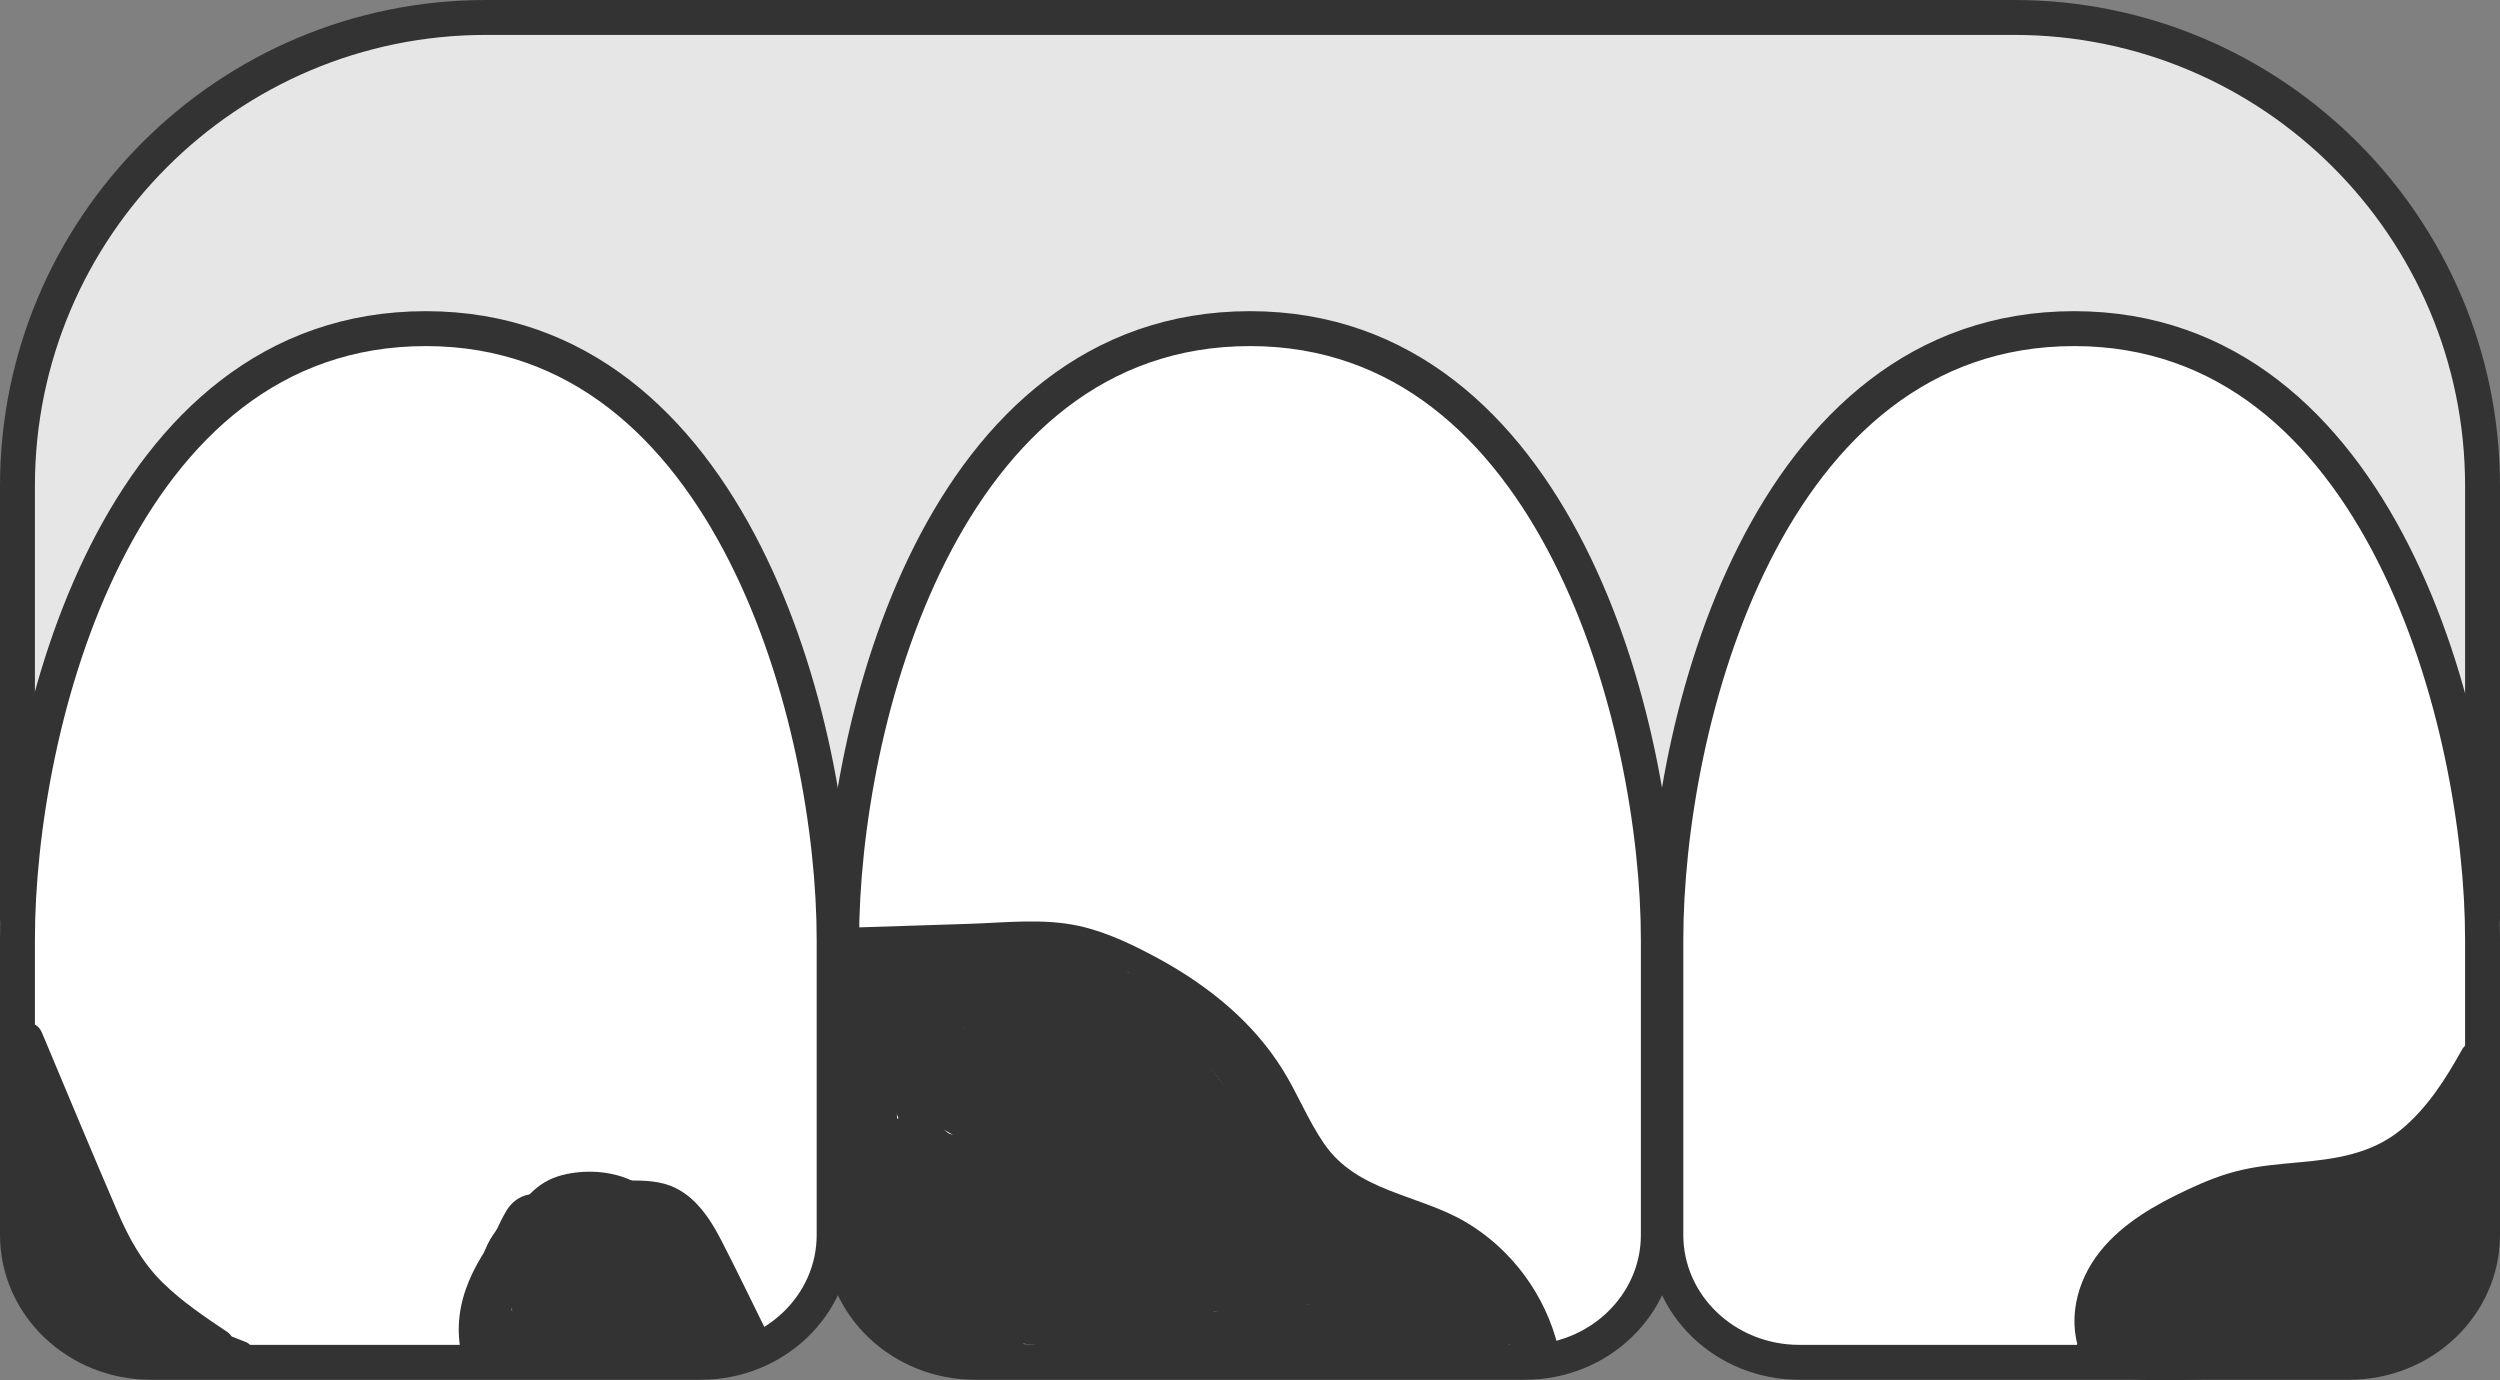
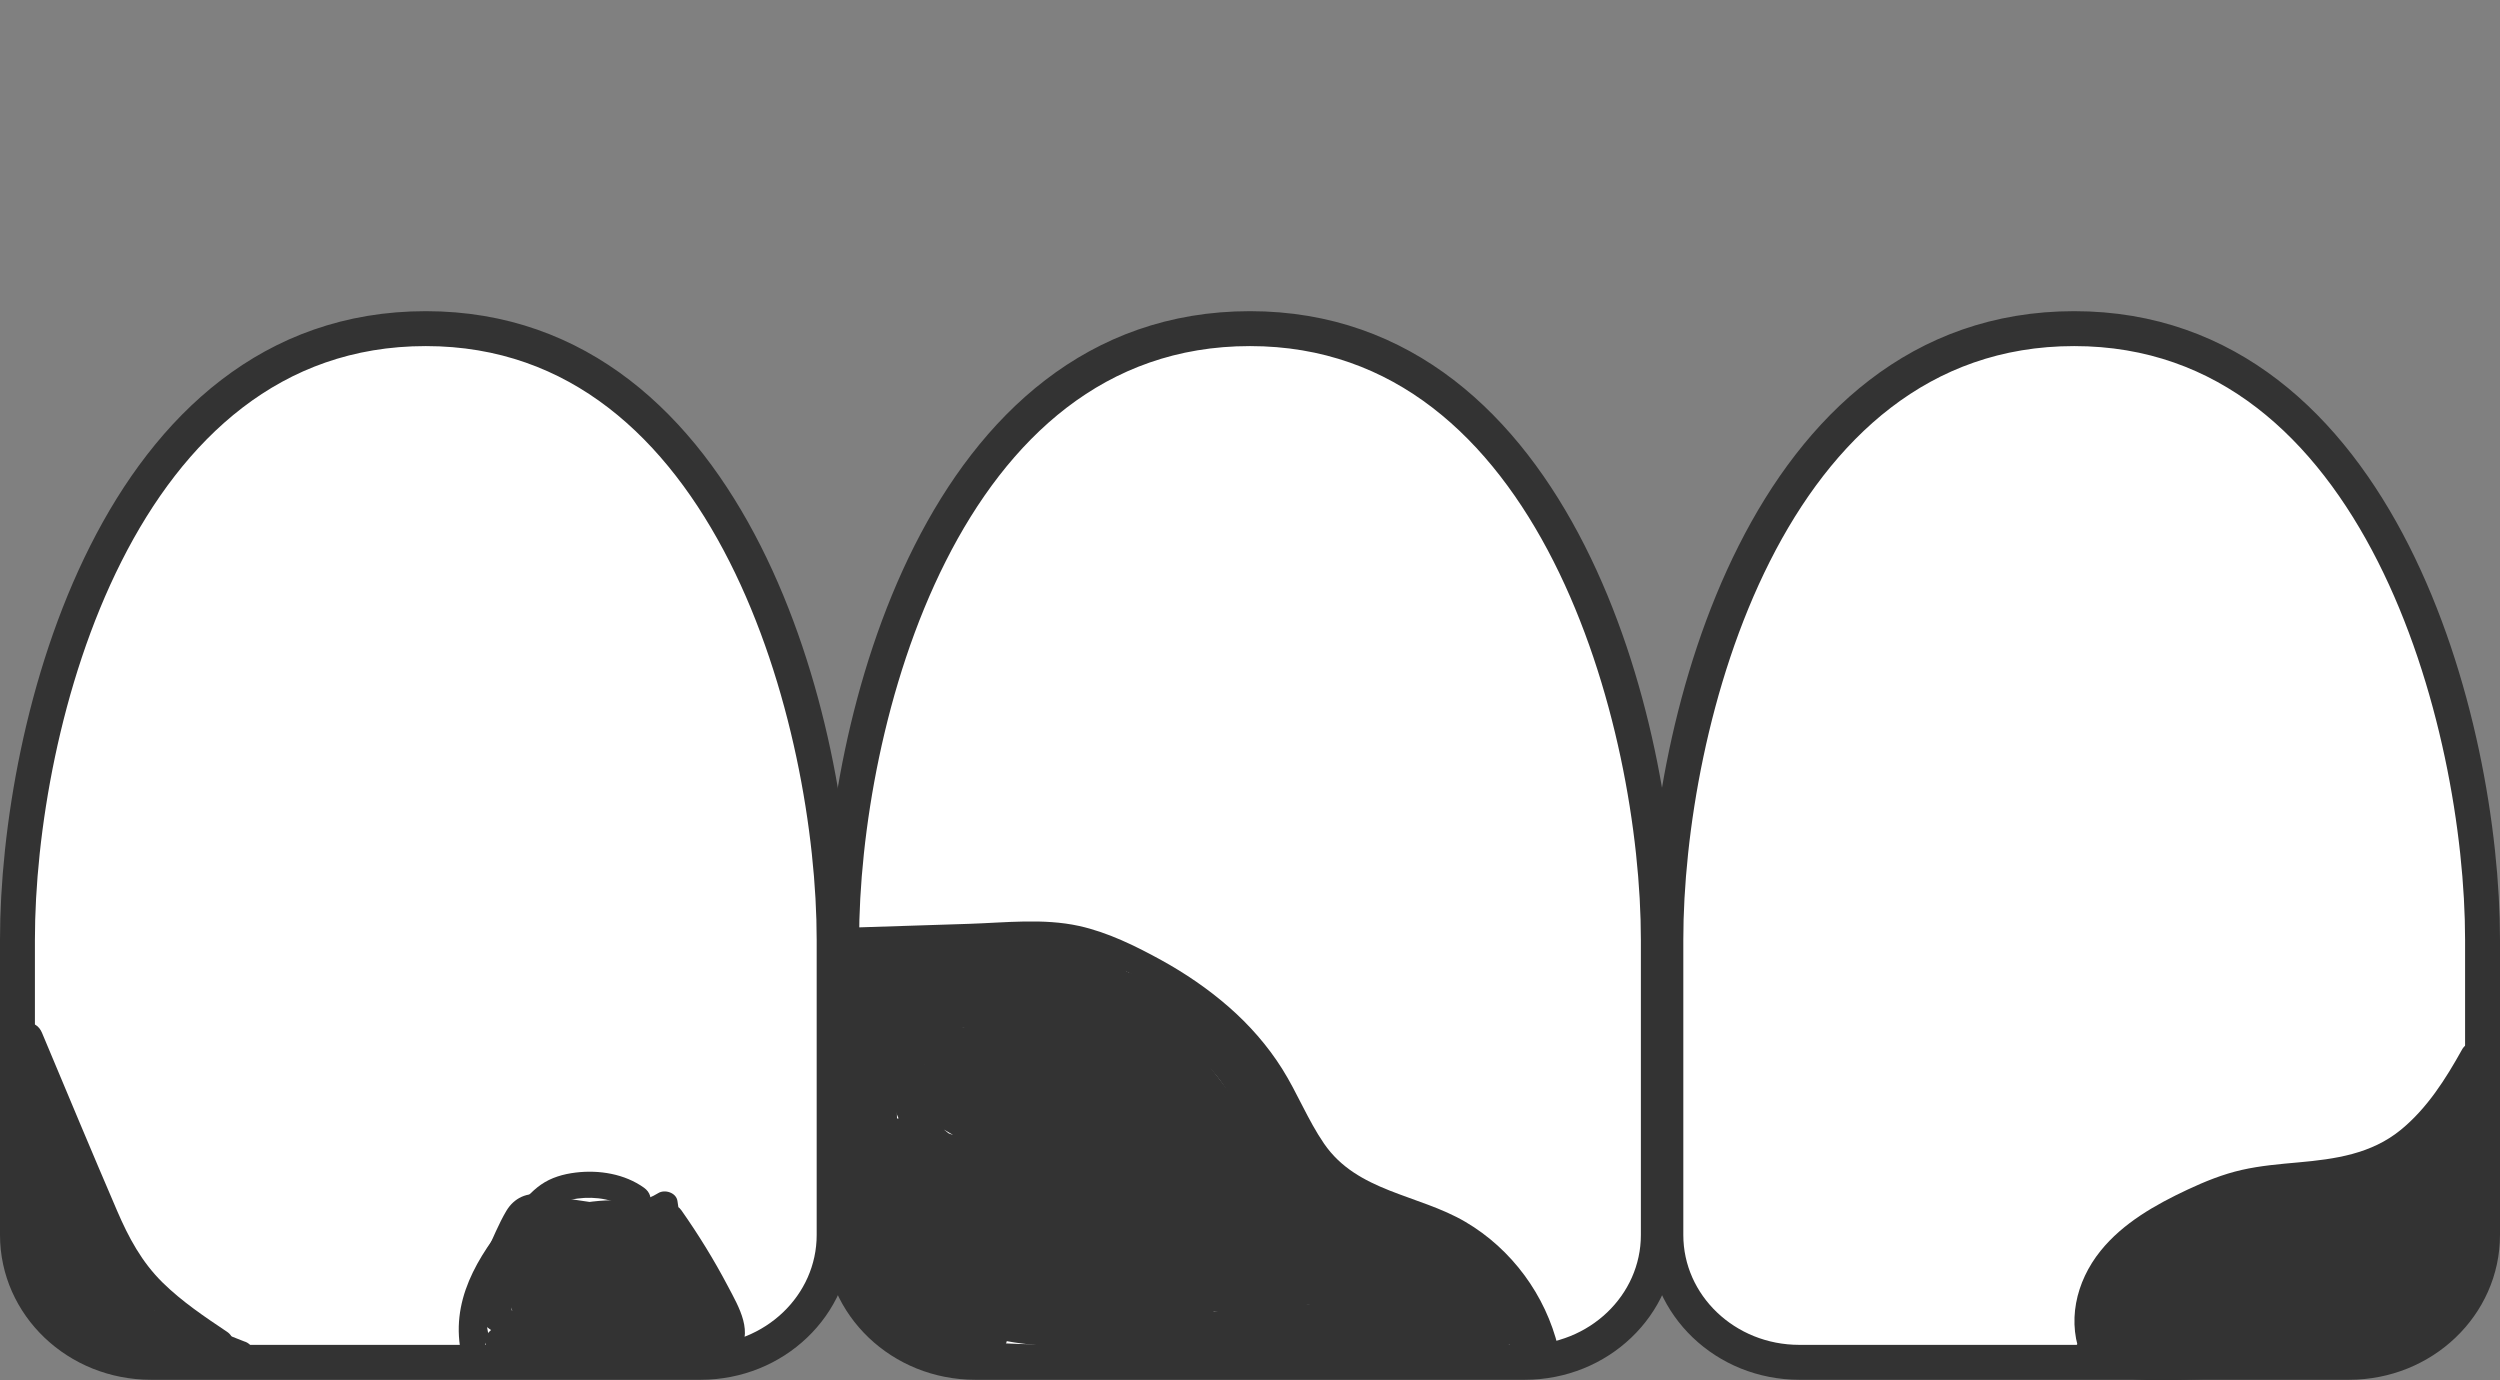
<svg xmlns="http://www.w3.org/2000/svg" id="_レイヤー_1" data-name="レイヤー_1" width="286.439" height="158.146" viewBox="0 0 286.439 158.146">
  <rect x="0" y="0" width="286.439" height="158.146" fill="#808080" stroke="none" />
-   <path d="M55.681,2h175.077c29.628,0,53.681,24.054,53.681,53.681v49.387H2v-49.387C2,26.054,26.054,2,55.681,2Z" style="fill: #e6e6e6; stroke: #333; stroke-linecap: round; stroke-linejoin: round; stroke-width: 4px;" />
  <path d="M80.282,156.088H17.29c-8.445,0-15.29-6.534-15.29-14.594v-33.813c0-24.663,11.426-70.028,46.786-70.028h0c35.131,0,46.786,45.364,46.786,70.028v33.813c0,8.06-6.846,14.594-15.29,14.594Z" style="fill: #fff; stroke: #333; stroke-miterlimit: 10; stroke-width: 4px;" />
  <path d="M174.715,156.088h-62.992c-8.445,0-15.29-6.534-15.29-14.594v-33.813c0-24.663,11.426-70.028,46.786-70.028h0c35.131,0,46.786,45.364,46.786,70.028v33.813c0,8.06-6.846,14.594-15.29,14.594Z" style="fill: #fff; stroke: #333; stroke-miterlimit: 10; stroke-width: 4px;" />
  <path d="M269.149,156.088h-62.992c-8.445,0-15.29-6.534-15.29-14.594v-33.813c0-24.663,11.426-70.028,46.786-70.028h0c35.131,0,46.786,45.364,46.786,70.028v33.813c0,8.06-6.846,14.594-15.29,14.594Z" style="fill: #fff; stroke: #333; stroke-miterlimit: 10; stroke-width: 4px;" />
  <path d="M241.222,154.284c-1.61-3.561.208-7.628,2.785-10.191,2.779-2.764,6.628-4.714,10.255-6.11,3.932-1.513,8.005-1.594,12.131-2.11,3.956-.494,7.527-1.647,10.656-4.18,3.265-2.643,5.609-6.289,7.629-9.922.939-1.689-1.651-3.204-2.59-1.514-1.874,3.37-3.995,6.726-7.013,9.195-3.385,2.77-7.514,3.352-11.735,3.73-2.167.194-4.353.379-6.48.86-2.156.487-4.219,1.321-6.216,2.258-3.672,1.723-7.395,3.818-9.976,7.025-2.838,3.527-3.945,8.254-2.038,12.472.794,1.757,3.38.233,2.59-1.514h0Z" style="fill: #333;" />
  <path d="M238.269,156.33c4.095,2.124,8.851,1.876,13.33,1.711,5.024-.185,10.034-.674,15.003-1.432,2.439-.372,4.879-.794,7.288-1.331,1.878-.419,3.768-1.03,5.268-2.279,1.561-1.299,2.277-3.188,2.57-5.147.353-2.36.526-4.754.773-7.127.591-5.697,1.182-11.394,1.773-17.092.199-1.918-2.802-1.904-3,0-.473,4.558-.946,9.116-1.418,13.673-.236,2.279-.473,4.558-.709,6.837-.185,1.785-.158,3.881-1.042,5.495-.855,1.56-2.653,2.163-4.277,2.574-2.08.526-4.215.883-6.331,1.235-4.534.754-9.108,1.246-13.698,1.494-2.441.132-4.896.228-7.34.175-2.299-.05-4.606-.304-6.674-1.377-1.712-.888-3.23,1.7-1.514,2.59h0Z" style="fill: #333;" />
  <path d="M280.377,141.475c1.229,3.282-3.448,4.643-5.67,5.425-3.391,1.193-6.766,2.465-10.196,3.545-3.51,1.105-7.011,1.518-10.684,1.512-3.72-.006-7.435-.263-11.152.002v3c14.53-1.906,32.865.423,43.174-12.467l-2.507-1.459c-1.139,3.773-4.517,6.103-7.963,7.619-3.918,1.723-8.311,3.177-12.593,3.505-4.515.346-9.104.126-13.629.12-2.051-.003-4.807.451-6.716-.437-.625-.291-1.346-.923-1.192-1.691.163-.819,1.247-1.395,1.891-1.775,7.277-4.294,15.302-7.336,23.489-9.361,4.061-1.004,8.382-1.78,12.143-3.687,1.428-.724,2.811-1.745,3.674-3.118.757-1.206,1.314-3.265.321-4.5-1.46-1.816-3.729-.194-4.827,1.141-1.188,1.445-1.92,3.197-2.294,5.022-.923,4.51.397,9.176-.778,13.637-.419,1.593,1.969,2.724,2.742,1.156,2.444-4.964,3.817-10.314,4.04-15.845.065-1.598-2-1.89-2.795-.757-1.013,1.442-1.213,3.222-1.92,4.805-.653,1.464-1.565,2.821-2.643,4.004-2.179,2.393-4.971,4.215-7.986,5.375-3.644,1.402-7.521,2.03-11.399,2.327-3.781.29-7.857-.07-11.452,1.326-1.567.609-1.349,2.821.399,2.946,6.81.491,13.753-.387,20.521-1.109,5.466-.583,11.842-.968,15.901-5.168,1.242-1.285-.317-3.043-1.818-2.356-3.147,1.441-6.437,2.509-9.816,3.249l1.156,2.742c2.884-1.698,5.505-3.792,7.789-6.238,1.149-1.231-.308-3.219-1.818-2.356-4.446,2.542-9.32,4.086-14.298,5.204-5.083,1.142-10.273,2.015-15.426,2.777-.879.13-2.004.362-2.506-.569-.526-.975.005-2.131.567-2.959,1.186-1.748,3.089-2.958,4.996-3.783,4.269-1.845,9.188-2.324,13.726-3.138,5.249-.942,10.898-1.626,15.253-4.983,1.485-1.144.236-3.545-1.514-2.59-6.959,3.797-15.188,3.284-22.674,5.304-6.416,1.732-12.888,5.838-14.428,12.74-.191.856.26,1.535,1.048,1.845,2.869,1.132,5.922.23,8.533-1.14,2.793-1.465,5.415-3.042,8.384-4.157,5.759-2.161,11.814-3.561,17.197-6.632l-2.052-2.052c-2.498,4.87-8.978,5.686-13.84,6.218-5.831.638-11.733.904-17.122,3.458l1.514,2.59c9.95-5.75,21.397-7.813,32.568-9.805l-1.845-1.845c-1.499,3.586-6.644,4.411-9.951,5.174-4.463,1.03-8.953,1.951-13.048,4.09-1.407.735-.63,2.7.757,2.795,5.635.386,11.275-.735,16.376-3.145,2.474-1.169,4.793-2.671,6.882-4.438,1.967-1.663,3.658-4.385,1.942-6.856-1.094-1.575-3.696-.077-2.59,1.514,1.233,1.775-2.111,3.786-3.296,4.612-1.861,1.297-3.874,2.408-5.983,3.245-4.245,1.686-8.777,2.379-13.33,2.067l.757,2.795c4.505-2.354,9.593-3.063,14.465-4.301,4.05-1.029,8.193-2.642,9.912-6.756.487-1.165-.868-2.019-1.845-1.845-11.44,2.04-23.097,4.221-33.285,10.108-1.695.98-.208,3.407,1.514,2.59,5.644-2.675,12.098-2.524,18.162-3.364,5.221-.723,11.267-2.303,13.876-7.388.671-1.309-.703-2.822-2.052-2.052-5.028,2.869-10.683,4.196-16.077,6.18-2.631.968-5.159,2.117-7.583,3.526-2.48,1.441-5.227,3.07-8.142,1.921l1.048,1.845c1.51-6.767,8.386-9.881,14.552-11.172,7.138-1.494,14.618-1.505,21.17-5.08l-1.514-2.59c-4.385,3.379-10.194,3.898-15.47,4.848-5.082.915-10.621,1.478-15.173,4.113-2.089,1.209-4.096,2.994-5.067,5.246-.916,2.125-.619,4.911,1.472,6.254,2.261,1.452,5.591.274,8.011-.132,2.89-.485,5.785-.954,8.662-1.511,6.345-1.23,12.636-2.958,18.281-6.186l-1.818-2.356c-2.12,2.27-4.505,4.192-7.181,5.769-1.5.883-.484,3.101,1.156,2.742,3.64-.797,7.146-2,10.533-3.551l-1.818-2.356c-3.732,3.862-10.222,3.938-15.209,4.437-6.314.632-12.742,1.419-19.091.961l.399,2.946c3.739-1.452,8.087-.957,12.023-1.337,4.108-.397,8.178-1.16,11.988-2.79,3.108-1.33,6.016-3.278,8.274-5.812,1.112-1.248,2.097-2.631,2.83-4.136.799-1.642,1.032-3.652,2.078-5.141l-2.795-.757c-.201,4.981-1.428,9.857-3.631,14.331l2.742,1.156c1.08-4.104.157-8.254.589-12.405.169-1.624.6-3.309,1.532-4.67.225-.329.478-.636.769-.91.07-.066.358-.251.388-.332l.128-.092-.893-.389c-.069.055-.179.758-.256.911-.19.38-.467.688-.771.979-1.345,1.292-3.221,1.916-4.954,2.483-2.099.687-4.245,1.214-6.39,1.734-4.159,1.008-8.265,2.137-12.282,3.626-3.999,1.483-7.904,3.233-11.664,5.247-2.847,1.525-7.379,3.968-5.175,7.909,2.127,3.803,7.733,2.874,11.347,2.879,4.517.006,9.131.274,13.628-.21,4.759-.512,9.643-2.132,13.951-4.201,3.862-1.855,7.258-4.832,8.528-9.037.41-1.358-1.547-2.66-2.507-1.459-9.735,12.173-27.334,9.788-41.052,11.588-1.856.243-1.968,3.14,0,3,4.2-.299,8.399.074,12.603-.014,4.268-.09,8.249-.958,12.27-2.354,3.743-1.299,7.639-2.436,11.262-4.046,2.973-1.321,5.76-4.395,4.46-7.866-.671-1.792-3.572-1.016-2.893.798h0Z" style="fill: #333;" />
  <path d="M97.223,109.292l11.837-.379c3.658-.117,7.366-.421,11.025-.265,3.451.147,6.632,1.489,9.684,3.019,2.705,1.356,5.329,2.936,7.697,4.824,2.444,1.949,4.674,4.221,6.417,6.823,1.684,2.516,2.845,5.325,4.393,7.92,1.544,2.587,3.519,4.819,6.158,6.321,2.645,1.506,5.61,2.314,8.439,3.387,6.362,2.414,11.16,7.568,12.763,14.231.452,1.876,3.345,1.082,2.893-.798-1.437-5.968-5.325-11.265-10.627-14.376-5.408-3.174-12.395-3.427-16.199-8.967-1.859-2.707-3.055-5.799-4.801-8.574-1.665-2.646-3.755-5.027-6.108-7.081-2.375-2.074-4.998-3.863-7.759-5.381-2.934-1.614-6.117-3.181-9.404-3.905-4.089-.9-8.45-.375-12.596-.242l-13.81.443c-1.926.062-1.934,3.062,0,3h0Z" style="fill: #333;" />
  <path d="M176.362,154.099c-18.704.001-37.428.253-56.13-.029-2.273-.034-4.546-.104-6.815-.246-1.023-.064-2.102-.072-3.091-.364-1.066-.315-1.898-1.05-2.729-1.756-3.019-2.562-5.975-5.343-7.31-9.176-1.447-4.155-1.588-8.667-1.651-13.023-.068-4.648-.085-9.297-.126-13.945-.01-1.201-.46-4.294,1.02-4.922.936-.397,2.329.218,3.252.436,1.231.29,2.471.545,3.717.764,4.967.874,10.009,1.207,15.047.987,1.923-.084,1.934-3.084,0-3-4.925.215-9.865-.074-14.717-.964-3.495-.641-8.918-3.087-10.77,1.462-.731,1.796-.562,3.832-.545,5.728.021,2.46.043,4.92.064,7.38.043,4.916-.066,9.872.637,14.75.637,4.418,2.127,8.371,5.125,11.732,1.449,1.624,3.102,3.082,4.786,4.458,1.814,1.481,3.537,2.159,5.867,2.352,4.924.406,9.88.379,14.817.378,5.12-0,10.241-.001,15.361-.001,11.397-.001,22.794-.002,34.19-.002,1.93-0,1.934-3,0-3h0Z" style="fill: #333;" />
  <path d="M101.701,117.325c3.304,3.95,7.185,7.223,11.375,10.193,4.469,3.168,9.02,6.225,13.533,9.329,1.595,1.097,3.097-1.502,1.514-2.59-4.385-3.016-8.799-5.996-13.152-9.06-4.123-2.902-7.907-6.116-11.15-9.993-1.24-1.483-3.353.649-2.121,2.121h0Z" style="fill: #333;" />
  <path d="M127.223,123.6v-3.915c0-.785-.69-1.536-1.5-1.5-.813.036-1.5.659-1.5,1.5v3.915c0,.785.69,1.536,1.5,1.5.813-.036,1.5-.659,1.5-1.5h0Z" style="fill: #333;" />
  <path d="M131,131.142c1.93,0,1.934-3,0-3-1.93,0-1.934,3,0,3h0Z" style="fill: #333;" />
  <path d="M109.043,147.057c1.93,0,1.934-3,0-3-1.93,0-1.934,3,0,3h0Z" style="fill: #333;" />
  <path d="M102.543,122.872c6.995,6.47,15.052,11.709,23.831,15.415,4.718,1.991,9.598,3.548,14.386,5.357,2.343.885,4.65,1.847,6.904,2.941,2.238,1.087,4.481,2.257,6.897,2.904,2.652.71,5.396.598,8.106.849,2.288.212,4.916.852,6.316,2.84l1.295-2.257c-16.994.08-34.002.161-50.976-.809-2.113-.121-4.23-.235-6.339-.414-1.858-.158-3.125-.789-4.38-2.167-2.425-2.66-3.982-6.04-4.814-9.518-.944-3.945-.929-8.049-1.054-12.081-.131-4.209-.263-8.417-.394-12.626l-.023-.728c-.003-.087.006-1.118-.188-.564-.12.342-.109.097.253.015.283-.065.565-.194.842-.283,1.056-.34,2.129-.629,3.212-.868,2.04-.45,4.111-.704,6.199-.772,4.405-.144,8.747.552,12.901,2.016l.399-2.946c-5.729.014-11.458.027-17.186.041-2.705.006-5.561-.251-8.243.139-2.139.311-3.902,1.656-4.099,3.924-.213,2.445,1.156,4.866,1.501,7.262.377,2.617.291,5.288.271,7.924-.041,5.418.469,10.971,1.66,16.268.633,2.815,2.468,4.537,4.849,5.999,2.668,1.639,5.552,2.886,8.418,4.129,1.753.761,3.283-1.823,1.514-2.59-2.224-.965-4.452-1.931-6.588-3.081-1.761-.948-4.121-2.058-4.946-4.018-.45-1.069-.556-2.315-.743-3.45-.206-1.255-.409-2.512-.587-3.771-.346-2.45-.555-4.914-.579-7.389-.046-4.742.304-9.542-1.149-14.132-.273-.864-.72-1.867-.644-2.79.087-1.047.977-1.286,1.889-1.372,2.376-.224,4.846-.044,7.232-.05,5.811-.014,11.621-.028,17.432-.042,1.752-.004,1.957-2.397.399-2.946-7.856-2.769-16.648-2.874-24.539-.165-.694.238-1.458.453-1.948,1.034-.71.841-.547,1.942-.515,2.966.071,2.266.141,4.532.212,6.799.142,4.564.128,9.168.541,13.717.366,4.036,1.283,7.978,3.215,11.568,1.709,3.175,4.274,6.711,8.053,7.359,2.125.365,4.338.387,6.487.518,2.305.14,4.612.26,6.919.363,4.697.21,9.398.347,14.099.436,10.479.197,20.96.147,31.44.098,1.062-.005,1.97-1.299,1.295-2.257-2.765-3.926-7.481-4.275-11.886-4.499-2.57-.131-4.93-.591-7.294-1.634-2.357-1.039-4.629-2.249-7.004-3.251-4.717-1.991-9.597-3.546-14.383-5.355-4.569-1.727-8.982-3.802-13.177-6.308-4.725-2.822-9.125-6.129-13.165-9.865-1.416-1.309-3.542.807-2.121,2.121h0Z" style="fill: #333;" />
  <path d="M101.085,143.461c3.541,8.538,13.099,10.921,21.522,10.757,5.196-.101,10.374-.652,15.572-.771,5.262-.121,10.527-.045,15.787.126,2.961.096,5.921.223,8.881.362,1.48.069,2.959.142,4.438.216.644.032,2.554-.208,2.873.532l1.295-2.257c-16.405-.606-32.825-.73-49.238-.372v3c12.128-1.547,24.317-2.568,36.533-3.06,1.924-.078,1.934-3.078,0-3-12.216.493-24.405,1.514-36.533,3.06-1.852.236-1.988,3.043,0,3,16.412-.358,32.833-.234,49.238.372,1.252.046,1.714-1.283,1.295-2.257-.792-1.842-3.016-1.896-4.723-1.982-2.63-.131-5.26-.26-7.891-.376-5.178-.227-10.36-.399-15.543-.421-5.169-.022-10.333.124-15.49.477-4.978.341-10.146.826-15.035-.455-4.159-1.09-8.376-3.622-10.088-7.749-.729-1.758-3.633-.987-2.893.798h0Z" style="fill: #333;" />
  <path d="M174.866,151.82c-1.223-.978-2.523-1.823-3.952-2.469-.378-.171-.74-.266-1.156-.151-.348.096-.725.365-.896.689-.184.348-.276.77-.151,1.156.113.349.34.739.689.896,1.206.545,2.344,1.227,3.393,2.034l-.304-.235c.086.066.171.133.255.201.322.258.631.439,1.061.439.368,0,.807-.163,1.061-.439.262-.286.457-.661.439-1.061-.017-.372-.135-.818-.439-1.061h0Z" style="fill: #333;" />
-   <path d="M116.523,152.688c-.267-.116-.529-.238-.816-.292-.285-.053-.584-.099-.877-.086-.207-.008-.399.035-.578.129-.186.06-.347.164-.483.31-.146.136-.25.297-.31.483-.094.179-.137.371-.129.578l.054.399c.071.254.2.475.386.662l.304.235c.234.136.486.204.757.205.126-.005.251 0.0.376.017l-.399-.054c.182.025.359.073.528.143l-.358-.151c.011.004.021.009.032.013.172.11.358.169.558.178.199.045.399.036.598-.027.195-.046.365-.136.51-.268.163-.106.292-.246.386-.421l.151-.358c.071-.266.071-.532,0-.798l-.151-.358c-.133-.225-.313-.405-.538-.538h0Z" style="fill: #333;" />
  <path d="M154.865,140.703c1.581,1.212,3.484,1.859,5.246,2.753,1.772.9,3.478,1.931,5.101,3.079,3.201,2.264,6.019,5.036,8.432,8.12,1.057,1.351,3.232-.388,2.356-1.818-1.364-2.226-2.728-4.453-4.092-6.679-1.272-2.074-2.567-3.852-4.729-5.066-4.164-2.338-8.914-3.774-13.622-4.458-1.368-.199-2.643,1.362-1.459,2.507,4.528,4.379,9.348,8.432,14.419,12.167l.757-2.795c-7.063.641-13.92-1.181-20.673-3.024l-.399,2.946c6.362.274,12.728.112,19.067-.485,1.366-.129,2.186-2.041.757-2.795-3.606-1.905-7.273-3.815-10.452-6.397-1.629-1.324-3.141-2.786-4.616-4.278-1.42-1.437-2.924-2.869-4.075-4.538-1.092-1.584-1.851-3.364-2.77-5.048-.91-1.667-2.035-3.195-3.324-4.589-2.547-2.756-5.623-5.231-8.809-7.209-3.622-2.247-7.789-3.781-12.103-3.376-1.906.179-1.924,3.18,0,3,3.759-.352,7.236.918,10.408,2.856,3.11,1.901,6.07,4.31,8.526,7.007,2.598,2.853,3.701,6.547,6,9.587,2.336,3.088,5.314,5.937,8.281,8.413,3.477,2.901,7.432,5.056,11.419,7.163l.757-2.795c-6.339.598-12.706.76-19.067.485-1.706-.074-2.015,2.505-.399,2.946,6.989,1.907,14.162,3.794,21.47,3.131,1.533-.139,1.976-1.898.757-2.795-4.864-3.583-9.47-7.498-13.812-11.698l-1.459,2.507c4.345.631,8.649,1.892,12.537,3.956,2.065,1.096,3.089,2.667,4.277,4.607,1.279,2.087,2.558,4.174,3.836,6.261l2.356-1.818c-2.495-3.189-5.423-5.979-8.705-8.35-1.611-1.164-3.306-2.212-5.069-3.13-1.87-.974-3.927-1.649-5.611-2.941-1.531-1.174-3.027,1.43-1.514,2.59h0Z" style="fill: #333;" />
  <path d="M123.278,112.28c2.545,1.657,5.696,1.879,8.366,3.293,2.617,1.385,5.217,2.953,7.458,4.898,2.2,1.909,3.779,4.141,5.123,6.708,1.347,2.575,2.626,5.186,4.746,7.23,1.39,1.34,3.514-.778,2.121-2.121-2.124-2.048-3.272-4.774-4.652-7.33-1.421-2.632-3.237-4.942-5.528-6.874-2.311-1.949-4.9-3.571-7.561-4.998-1.322-.709-2.686-1.291-4.127-1.71-1.541-.449-3.072-.799-4.433-1.685-1.623-1.057-3.128,1.54-1.514,2.59h0Z" style="fill: #333;" />
  <path d="M124.884,111.391c6.276,5.985,11.54,12.662,16.606,19.674,2.464,3.411,5.002,6.791,7.956,9.799,2.931,2.983,6.221,5.605,9.747,7.851,1.511.962,2.875-1.121,1.818-2.356-10.584-12.358-22.875-23.125-34.844-34.098-1.059-.971-2.964-.035-2.507,1.459.638,2.089,1.924,3.753,3.238,5.46,1.293,1.68,2.587,3.358,3.894,5.026,2.679,3.421,5.412,6.802,8.288,10.06,5.652,6.403,11.903,12.305,19.112,16.929,1.213.778,2.945-.821,2.052-2.052-7.137-9.842-15.138-19.026-23.943-27.41-1.194-1.137-3.317.344-2.356,1.818,4.1,6.288,8.775,12.166,13.451,18.029,1.059,1.328,3.292-.405,2.356-1.818-4.321-6.519-9.28-12.616-14.825-18.134-2.725-2.711-5.579-5.324-8.593-7.712-1.546-1.225-3.119-2.125-5.093-2.419-1.999-.297-4.058-.242-6.073-.295-4.962-.131-9.923-.261-14.885-.392-1.742-.046-1.968,2.435-.399,2.946,8.153,2.656,16.307,5.206,24.811,6.457,1.832.27,3.495.705,4.96,1.885,1.347,1.085,2.447,2.459,3.55,3.779,2.522,3.019,5.213,5.888,8.092,8.569,3.171,2.953,7.04,5.391,9.76,8.783l1.061-2.561c-7.703.264-13.459-6.027-19.299-10.118-6.16-4.316-12.91-7.518-20.008-9.959-3.974-1.367-7.962-2.689-11.543-4.939-1.301-.817-2.771.782-2.052,2.052,1.105,1.953,2.502,3.708,4.168,5.213,1.272,1.15,3.142-.285,2.356-1.818-.412-.804-.798-1.619-1.124-2.463-.187-.484-1.128-2.367-.847-2.854.213-.369,1.519-.258,1.848-.265,1.157-.025,2.314-.033,3.471-.031,2.149.004,4.298.052,6.444.143,2.112.089,4.346.059,6.433.403,1.472.243,2.338,2.476,3.188,3.61,1.041,1.39,2.147,2.727,3.304,4.02,2.337,2.61,4.852,5.052,7.281,7.574,2.75,2.856,5.373,5.822,7.448,9.214l1.694-2.203c-7.434-2.707-14.929-5.441-21.703-9.595-6.396-3.922-11.861-9.131-16.515-14.99-1.2-1.511-3.311.624-2.121,2.121,4.809,6.054,10.514,11.41,17.122,15.459,6.99,4.283,14.75,7.104,22.42,9.897,1.249.455,2.345-1.139,1.694-2.203-4.311-7.046-10.8-12.247-16.128-18.454-1.359-1.583-2.582-3.242-3.722-4.988-.507-.777-1.072-1.552-1.914-1.991-1.048-.547-2.383-.503-3.532-.588-4.944-.363-9.909-.507-14.866-.399-2.024.044-4.521.482-4.82,2.924-.148,1.206.364,2.467.771,3.579.45,1.23.984,2.429,1.582,3.594l2.356-1.818c-1.491-1.348-2.708-2.856-3.698-4.606l-2.052,2.052c6.502,4.086,14.287,5.51,21.17,8.821,3.416,1.643,6.706,3.549,9.83,5.696,3.223,2.215,6.162,4.818,9.421,6.979,3.547,2.352,7.617,4.078,11.942,3.93,1.391-.048,1.859-1.565,1.061-2.561-2.452-3.057-5.879-5.261-8.771-7.876-3.043-2.751-5.901-5.707-8.548-8.84-2.289-2.71-4.573-5.621-8.136-6.636-2.011-.573-4.169-.698-6.223-1.085-2.201-.415-4.386-.918-6.554-1.48-4.812-1.248-9.541-2.788-14.266-4.328l-.399,2.946c4.148.109,8.297.219,12.445.328,2.01.053,4.02.093,6.03.159,1.88.062,3.491.321,5.052,1.439,3.003,2.151,5.744,4.821,8.377,7.401,2.592,2.54,5.061,5.204,7.397,7.981,2.722,3.237,5.242,6.632,7.578,10.157l2.356-1.818c-4.517-5.665-9.021-11.347-12.982-17.422l-2.356,1.818c8.617,8.205,16.489,17.17,23.474,26.803l2.052-2.052c-6.874-4.409-12.816-10.052-18.222-16.141-2.696-3.036-5.264-6.183-7.778-9.371-1.243-1.576-2.473-3.163-3.698-4.753-1.291-1.676-2.827-3.361-3.455-5.418l-2.507,1.459c11.97,10.973,24.26,21.74,34.844,34.098l1.818-2.356c-3.505-2.233-6.726-4.855-9.602-7.857-2.905-3.033-5.38-6.424-7.826-9.828-4.921-6.849-10.16-13.339-16.274-19.17-1.397-1.332-3.522.786-2.121,2.121h0Z" style="fill: #333;" />
  <path d="M104.957,117.289c3.955-.081,7.914-.054,11.867.113,1.008.043,1.785.116,2.631.718.68.484,1.304,1.085,1.918,1.65,1.223,1.126,2.38,2.322,3.497,3.554,4.567,5.039,8.497,10.672,13.761,15.044,1.499,1.244,3.335-.62,2.121-2.121-3.194-3.954-6.34-7.952-9.589-11.861-1.357-1.632-2.85-3.226-4.711-4.29-2.1-1.201-4.47-1.456-6.83-1.71-2.397-.258-4.779-.264-7.18-.408-.988-.059-1.99-.184-2.921-.539-.963-.367-1.7-1.196-2.709-1.445-2.126-.525-3.41,1.535-2.589,3.349.944,2.086,2.725,3.802,4.202,5.513,1.711,1.981,3.486,3.506,5.848,4.667,2.435,1.197,4.997,2.098,7.643,2.697,1.88.425,2.683-2.466.798-2.893-3.609-.817-7.846-2.122-10.542-4.787-1.419-1.404-2.736-3.001-3.986-4.555-.272-.338-.533-.685-.767-1.052.032.049-.408-.726-.422-.725l-.373.395c-.436.201-.514.364-.236.489.22.556,1.847,1.064,2.335,1.24,1.632.588,3.429.659,5.147.697,2.093.046,4.159.18,6.242.41,2.032.225,3.968.565,5.659,1.784,1.417,1.021,2.559,2.409,3.656,3.754,3.086,3.783,6.137,7.594,9.204,11.392l2.121-2.121c-5.588-4.641-9.662-10.703-14.608-15.962-2.381-2.531-4.997-5.585-8.659-5.852-4.152-.303-8.369-.229-12.528-.143-1.928.04-1.934,3.04,0,3h0Z" style="fill: #333;" />
  <path d="M109.235,117.588c1.839.31,3.688.467,5.552.35,1.807-.113,3.468-.519,5.035.622,2.39,1.74,5.048,4.121,5.532,7.17l1.446-1.899c-1.137-.146-2.336-1.532-3.206-2.186-1.165-.877-2.374-1.706-3.672-2.377-2.432-1.258-5.211-1.776-7.411-3.465l-.757,2.795c1.64-.145,3.279-.291,4.919-.436,1.371-.122,3.152-.589,4.507-.278.183.042.605.107.634.372-.021-.2-.205-.074-.322-.039-.667.196-1.389.264-2.073.37-1.604.249-3.215.447-4.83.612-1.604.164-2.13,2.459-.399,2.946,3.217.905,6.435,1.81,9.652,2.716,1.314.37,2.706.677,3.732,1.637,1.094,1.024,1.965,2.352,2.889,3.524l1.459-2.507c-1.527-.251-2.628-1.277-3.874-2.115-1.394-.938-2.946-1.486-4.602-1.748-1.295-.205-2.891-.448-3.911.608-1.083,1.121-.699,2.806.216,3.892.88,1.045,2.204,1.536,3.486,1.882,1.576.426,3.063.815,4.475,1.673,2.673,1.624,4.764,3.997,7.875,4.844,1.155.314,2.515-1.109,1.694-2.203-1.373-1.831-2.724-3.689-4.167-5.466-1.203-1.482-2.641-2.762-4.537-3.222-.592-.144-1.417.083-1.694.689-1.116,2.441.566,4.731,2.031,6.621,1.636,2.111,3.337,4.277,5.835,5.396,2.33,1.043,4.854,1.201,7.336,1.644,2.671.477,4.914,1.485,6.715,3.564l1.061-2.561c-1.06.098-2.1.097-3.152-.083-1.309-.224-2.301.976-1.694,2.203.519,1.049,1.583,1.652,2.746,1.602,1.923-.083,1.934-3.083,0-3-.119.074-.171.036-.156-.116l-1.694,2.203c1.32.226,2.615.314,3.95.19,1.319-.122,1.947-1.538,1.061-2.561-1.443-1.665-3.264-2.903-5.335-3.65-2.145-.774-4.445-.891-6.669-1.309-2.322-.437-4.142-1.274-5.751-3.044-.759-.835-1.476-1.727-2.15-2.631-.364-.488-1.865-2.246-1.542-2.953l-1.694.689c1.513.367,2.51,1.554,3.439,2.733,1.184,1.504,2.324,3.045,3.472,4.577l1.694-2.203c-2.279-.62-4.005-2.305-5.868-3.667-1.998-1.461-4.119-2.215-6.482-2.85-.414-.111-.844-.219-1.234-.4-.21-.097-.433-.314-.64-.397-.339-.136.011-.39-.39-.076-.429.336.217.2.42.218.296.026.593.077.885.13.639.116,1.284.269,1.889.508,2.208.872,3.723,2.884,6.16,3.284,1.532.251,2.408-1.303,1.459-2.507-.964-1.223-1.87-2.604-3.03-3.653-1.166-1.054-2.574-1.604-4.063-2.04-3.49-1.021-7.002-1.971-10.503-2.956l-.399,2.946c2.441-.249,4.977-.459,7.372-1.011,1.831-.422,3.331-1.882,2.688-3.88-.708-2.2-3.022-2.561-5.025-2.407-2.625.202-5.248.466-7.871.698-1.558.138-1.944,1.884-.757,2.795,2.43,1.866,5.55,2.374,8.177,3.885,1.412.812,2.707,1.797,3.986,2.8,1.149.902,2.165,1.563,3.639,1.752,1.069.137,1.579-1.063,1.446-1.899-.577-3.64-3.54-6.305-6.287-8.485-1.629-1.293-3.293-1.814-5.377-1.667-2.22.157-4.338.287-6.55-.086-1.888-.318-2.7,2.572-.798,2.893h0Z" style="fill: #333;" />
  <path d="M163.683,148.277c2.109-.11,4.207-.055,6.308.166l-.757-2.795c-1.67.777-3.524.901-5.339.917-2.071.018-4.146-.072-6.214-.177-3.897-.197-8.227-.109-11.82-1.84-3.204-1.544-5.561-4.313-8.166-6.65-2.947-2.644-6.216-4.905-9.686-6.805-1.438-.788-3.146,1.193-1.818,2.356,4.558,3.99,9.984,6.608,15.482,9.036l1.156-2.742c-2.643-.693-5.286-1.386-7.929-2.079l-3.844-1.008-1.922-.504-.961-.252c-.121-.032-.933-.368-.722.015v1.514c.294-.46,1.438-.395,1.882-.327.808.123,1.539.529,2.218.963,1.404.897,2.661,1.998,4.076,2.883,2.903,1.814,6.083,3.121,9.232,4.437.753.315,1.642-.34,1.845-1.048.247-.861-.304-1.534-1.048-1.845-3.878-1.62-7.643-3.337-11.013-5.882-2.53-1.911-7.448-4.348-9.782-.695-.291.455-.253,1.056,0,1.514.66,1.196,2.269,1.3,3.476,1.616l4.565,1.197c3.043.798,6.087,1.596,9.13,2.394,1.58.414,2.759-2.033,1.156-2.742-5.237-2.313-10.53-4.764-14.875-8.567l-1.818,2.356c3.685,2.018,7.079,4.434,10.14,7.315,2.824,2.658,5.559,5.415,9.264,6.803,3.921,1.468,8.385,1.429,12.514,1.623,4.103.193,8.508.595,12.334-1.185,1.496-.696.551-2.658-.757-2.795-2.1-.221-4.199-.276-6.308-.166-1.921.101-1.933,3.101,0,3h0Z" style="fill: #333;" />
  <path d="M148.017,147.648c-4.882-.198-9.762-.421-14.642-.673-4.875-.251-9.622-.435-14.348-1.769-1.947-.55-4.081-.993-5.608-2.411-1.575-1.463-2.527-3.588-3.404-5.511-2.037-4.463-3.81-9.06-5.693-13.59l-2.203,1.694c7.241,5.452,15.683,9.173,23.868,12.961,4.215,1.951,8.485,3.781,12.883,5.283,3.612,1.234,7.401,2.403,10.015,5.349l.662-2.507c-1.818.567-3.857-1.008-5.474-1.694-1.803-.765-3.656-1.396-5.487-2.09-3.997-1.517-7.494-3.931-11.306-5.822-3.697-1.834-7.562-3.314-11.463-4.649-1.967-.673-3.95-1.294-5.925-1.945-1.288-.424-3.019-.942-3.385-2.417l-2.742,1.156c2.226,3.092,5.745,4.932,8.961,6.822,3.363,1.976,6.739,3.934,10.198,5.736,6.837,3.563,14.05,6.545,21.711,7.716,1.879.287,2.663-2.256.798-2.893-3.627-1.237-7.04-2.961-10.472-4.648-3.387-1.665-6.83-3.179-10.347-4.548-7.063-2.748-14.296-5.117-20.915-8.869-1.11-.629-2.59.416-2.203,1.694,1.166,3.851,2.816,7.56,4.95,10.974,2.116,3.386,4.716,6.83,7.854,9.336,3.429,2.739,7.488,2.736,11.677,2.793,2.264.031,4.53.087,6.794.092,1.958.004,3.976-.168,5.61-1.354,1.179-.856.811-2.733-.757-2.795-3.686-.146-7.374-.269-11.058-.453-3.672-.184-7.691-.154-11.044-1.854-2.824-1.432-5.529-3.439-7.89-5.541-2.31-2.056-4.344-4.461-5.417-7.398l-2.742,1.156c.999,2.001,1.997,4.002,2.996,6.002.856,1.714,1.71,3.432,2.997,4.874,2.581,2.891,6.79,4.016,10.308,5.293l-.358-2.742c-.412.187-2.386-2.787-2.586-3.047-1.017-1.314-2.033-2.628-3.05-3.942-2.033-2.628-4.067-5.256-6.1-7.884l-.304,2.356c1.168-.494,3.085.196,4.224.499,1.502.4,2.967.928,4.41,1.502,2.815,1.118,5.563,2.386,8.431,3.37,5.617,1.928,11.509,3.192,16.64,6.303l.358-2.742c-2.384.886-4.774.386-7.08-.503-2.575-.992-5.065-2.258-7.574-3.405-5.021-2.293-10.041-4.587-15.062-6.88-1.578-.721-2.904,1.008-1.818,2.356,5.636,6.995,14.953,8.4,22.897,11.369l.399-2.946c-6.301.751-11.39-3.776-16.762-6.273-1.014-.471-2.241.081-2.257,1.295-.034,2.605,1.725,4.724,3.963,5.878,2.682,1.383,5.795,1.281,8.591,2.324,1.811.675,2.593-2.223.798-2.893-2.211-.824-4.585-.908-6.827-1.605-1.679-.522-3.55-1.758-3.525-3.703l-2.257,1.295c5.864,2.726,11.386,7.504,18.276,6.682,1.673-.199,2.046-2.331.399-2.946-7.463-2.788-16.281-4.028-21.573-10.597l-1.818,2.356c5.47,2.499,10.94,4.997,16.411,7.496,4.733,2.162,10.268,5.583,15.617,3.594,1.183-.44,1.524-2.035.358-2.742-5.605-3.399-12.062-4.708-18.167-6.89-3.141-1.123-6.146-2.589-9.284-3.72-2.799-1.009-6.39-2.29-9.282-1.065-.992.42-.816,1.694-.304,2.356,2.542,3.285,5.083,6.57,7.625,9.855,1.149,1.486,2.227,3.099,3.491,4.488,1.155,1.27,2.671,1.719,4.256.999,1.285-.583.727-2.348-.358-2.742-3.146-1.142-7.099-2.111-9.266-4.859-1.079-1.368-1.793-3.023-2.566-4.572-.892-1.786-1.783-3.573-2.675-5.359-.749-1.502-3.329-.45-2.742,1.156,1.184,3.239,3.221,5.989,5.744,8.319,2.545,2.35,5.491,4.559,8.543,6.203,3.551,1.913,7.521,2.163,11.472,2.393,4.177.242,8.363.368,12.544.533l-.757-2.795c-1.465,1.064-3.233.957-4.964.934-2.054-.027-4.109-.057-6.163-.085-3.785-.052-7.312-.002-10.258-2.717-5.258-4.844-9.032-11.375-11.093-18.181l-2.203,1.694c6.709,3.803,14.043,6.236,21.208,9.008,3.564,1.379,7.036,2.923,10.464,4.612,3.525,1.736,7.053,3.478,10.779,4.749l.798-2.893c-7.266-1.111-14.096-3.846-20.595-7.207-3.2-1.654-6.327-3.444-9.436-5.262-3.042-1.78-6.936-3.494-9.047-6.427-.96-1.334-3.172-.58-2.742,1.156.951,3.833,5.827,4.607,8.996,5.65,4.476,1.473,8.929,3.057,13.156,5.154,4.127,2.047,7.902,4.576,12.237,6.205,2.153.809,4.331,1.54,6.403,2.549,1.885.918,3.82,1.816,5.939,1.155,1.116-.348,1.418-1.655.662-2.507-2.686-3.028-6.503-4.469-10.237-5.746-4.377-1.497-8.636-3.221-12.838-5.157-8.329-3.836-16.936-7.617-24.298-13.16-1.001-.754-2.693.517-2.203,1.694,1.573,3.784,3.138,7.572,4.72,11.352,1.354,3.235,2.72,6.991,5.453,9.347,1.3,1.121,2.852,1.78,4.477,2.283,1.945.602,3.923,1.172,5.925,1.552,3.97.754,8.078.782,12.104.987,4.635.236,9.272.447,13.91.635,1.931.078,1.927-2.922,0-3h0Z" style="fill: #333;" />
  <path d="M1.915,119.123c3.013,7.188,5.988,14.398,9.096,21.546,1.396,3.211,3.129,6.115,5.662,8.562,2.364,2.283,5.113,4.133,7.835,5.956,1.608,1.077,3.112-1.52,1.514-2.59-2.571-1.722-5.156-3.455-7.373-5.63-2.402-2.355-3.91-5.167-5.228-8.231-2.917-6.783-5.758-13.6-8.613-20.41-.315-.753-.99-1.273-1.845-1.048-.707.186-1.361,1.099-1.048,1.845h0Z" style="fill: #333;" />
  <path d="M25.208,152.962c-6.168-.63-11.095-5.085-14.278-10.133-3.309-5.249-6.529-12.184-5.245-18.522h-2.893c2.118,5.453,4.403,10.843,6.864,16.151,1.203,2.595,2.449,5.171,3.735,7.725,1.254,2.49,2.472,4.988,4.241,7.16l1.818-2.356c-6.554-4.77-11.614-11.5-14.397-19.11-.653-1.786-3.401-1.097-2.893.798,2.373,8.852,6.123,18.604,15.56,21.867,1.332.461,2.227-1.119,1.694-2.203-3.156-6.413-9.211-12.269-8.713-19.913h-3c-.005,1.954-.01,3.907-.015,5.861l2.795-.757c-1.759-2.479-3.269-5.19-3.178-8.315.048-1.664-2.598-2.075-2.946-.399-1.018,4.904-1.084,9.924-.126,14.844.818,4.2,2.466,9.64,7.577,9.887,1.258.061,1.705-1.292,1.295-2.257-.907-2.135-2.019-4.153-3.339-6.062-1.091-1.577-3.692-.079-2.59,1.514,1.32,1.908,2.431,3.926,3.339,6.062l1.295-2.257c-3.742-.181-4.502-6.278-4.923-9.055-.596-3.938-.444-7.985.365-11.879l-2.946-.399c-.105,3.639,1.529,6.929,3.588,9.83.824,1.162,2.791.824,2.795-.757.005-1.954.01-3.907.015-5.861.005-1.947-2.875-1.911-3,0-.541,8.304,5.702,14.476,9.123,21.427l1.694-2.203c-8.314-2.875-11.403-12.08-13.465-19.772l-2.893.798c3.072,8.402,8.544,15.64,15.775,20.903,1.481,1.078,2.807-1.141,1.818-2.356-1.636-2.009-2.724-4.466-3.879-6.766-1.249-2.485-2.458-4.989-3.628-7.512-2.353-5.073-4.537-10.221-6.562-15.434-.483-1.243-2.569-1.597-2.893,0-1.481,7.31,1.858,15.14,5.775,21.191,3.803,5.874,9.496,10.532,16.64,11.262,1.919.196,1.905-2.805,0-3h0Z" style="fill: #333;" />
  <path d="M24.473,155.517l2.705,1.067c.34.134.854.025,1.156-.151.311-.182.608-.539.689-.896.087-.384.069-.815-.151-1.156l-.235-.304c-.187-.186-.408-.314-.662-.386l-2.705-1.067c-.34-.134-.854-.025-1.156.151-.311.182-.608.539-.689.896-.087.384-.069.815.151,1.156l.235.304c.187.186.408.314.662.386h0Z" style="fill: #333;" />
-   <path d="M57.636,154.639c.702-3.965-.966-8.593,1.72-12.02,2.53-3.227,6.813-4.134,10.695-4.294,1.901-.078,4.328-.367,6.092.505,1.546.765,2.549,2.327,3.366,3.782,2.236,3.984,4.114,8.205,6.142,12.298.857,1.73,3.446.212,2.59-1.514-1.871-3.774-3.688-7.582-5.62-11.325-1.42-2.749-3.349-5.588-6.507-6.44-1.79-.483-3.78-.377-5.617-.322-1.976.059-3.984.25-5.902.75-3.18.829-6.132,2.585-8.028,5.314-1.146,1.649-1.665,3.58-1.764,5.57-.115,2.296.344,4.618-.06,6.898-.334,1.888,2.556,2.698,2.893.798h0Z" style="fill: #333;" />
  <path d="M57.06,155.143c3.888-.219,7.784-.229,11.672-.003,1.943.113,3.883.284,5.816.51,1.749.204,3.525.475,5.262.029,3.074-.789,4.893-3.838,3.519-6.789-1.611-3.459-3.502-6.814-5.248-10.207l-2.59,1.514c1.514,2.157,2.93,4.379,4.225,6.675.629,1.114,1.23,2.244,1.803,3.388.293.585,1.331,2.214.812,2.874l1.818-.235c-5.316-3.253-11.664-4.393-16.808-7.953-1.127-.78-2.161-1.693-3.054-2.733-.439-.511-.822-1.064-1.161-1.647-.091-.156-.424-.98-.514-.989l-.45.415c.169-.009.338-.001.506.023,3.614.29,7.267,1.086,10.825,1.76,1.886.357,2.649-2.283.798-2.893-3.673-1.209-7.738-.152-10.615,2.358-1.398,1.22-2.435,2.829-2.993,4.595-.585,1.851-.54,5.352-2.774,6.117l1.694.689c-.708-1.418-1.189-2.956-1.358-4.536-.122-1.142-.316-2.907.411-3.894.801-1.086,2.648-1.706,3.852-2.171,1.429-.552,2.92-.955,4.43-1.214,1.452-.249,3.212-.505,4.677-.237,1.494.273,2.281,1.906,3.029,3.073,1.764,2.751,3.293,5.659,4.54,8.68l1.446-1.899c-6.589.443-13.264.912-19.839.039-.777-.103-1.622-.175-2.379-.391-.738-.211-.933-.569-1.048-1.323-.18-1.183.1-2.453.681-3.489.303-.54.839-.922,1.136-1.429.369-.159.349-.295-.061-.406-.349-.331-.443-.257-.282.223-.085.329.066.843.084,1.178.091,1.654.056,3.307-.074,4.958l2.946-.399c-.252-1.688-.504-3.376-.756-5.064-.223-1.494-2.571-1.365-2.893,0-.496,2.105-.259,4.084.644,6.04.383.829,1.776,1.008,2.356.304,2.211-2.687,4.378-5.763,7.078-7.984,2.466-2.028,6.02-1.733,8.708-3.407l-2.203-.896c.563,3.801,1.126,7.602,1.688,11.402l2.507-1.459c-2.838-2.608-5.539-5.355-8.099-8.236-1.176-1.323-3.108.361-2.356,1.818,1.16,2.245,2.651,4.283,4.422,6.084,1.224,1.245,3.131-.332,2.356-1.818-.976-1.869-1.952-3.739-2.928-5.608l-2.59,1.514c.993,1.287,2.127,2.152,3.665,2.702.755.27,1.654-.308,1.845-1.048.312-1.208.015-2.436-.964-3.25-1.055-.878-3.02-.087-2.507,1.459.347,1.047.695,2.095,1.042,3.142l.447,1.347c.08.242.534,1.162.446,1.391l.689-.896c-.793.593-2.413.699-3.376.948-1.222.316-2.445.632-3.667.948-.323.084-1.351.543-1.654.422-.222-.089-.516-.839-.619-1.022-.43-.767-1.066-1.875-.7-2.786.524-1.303,2.18-1.412,3.089-.567,1.428,1.328,2.485,2.518,4.597,2.515,1.691-.003,3.494-.83,4.394-2.308.968-1.589-.063-3.401-1.934-3.323-.994.041-1.764.592-2.544,1.144-.915.648-1.831,1.297-2.746,1.945-2.092,1.482-4.184,2.964-6.276,4.446l2.203.896c-.173-.683-.259-1.379-.169-2.084.051-.397.29-.84.316-1.227l.13-.28c-.567.193-.669.319-.305.38.127.13.736.279.89.356.287.143.565.31.828.493.578.401,1.097.909,1.514,1.477.524.713,1.24.894,2.052.538,1.475-.646,1.829-2.245,1.95-3.698.032-.384.089-.722.153-1.098.049-.133.115-.257.197-.373l-.445-.007c-.064.227.28,1.015.255,1.358-.034.466-.181.932-.345,1.367-.308.82-.759,1.699-1.334,2.366-.658.763-1.429.74-2.371.677-1.103-.074-2.205-.176-3.307-.264-.556-.045-1.12-.065-1.673-.134-.229-.005-.454-.04-.674-.105-.176-.01-.214.105-.115.344.912-1.701-1.677-3.218-2.59-1.514-.758,1.414-.202,3.047,1.216,3.791,1.435.753,3.457.588,5.032.715,1.705.137,3.591.513,5.188-.292,1.387-.699,2.307-2.116,2.965-3.477.698-1.442,1.205-3.035.933-4.65-.249-1.48-1.215-3.09-2.889-3.136-1.378-.038-2.364,1.057-2.827,2.247-.239.615-.301,1.229-.35,1.882-.038.498.023,1.19-.484,1.412l2.052.538c-.77-1.049-1.648-1.954-2.75-2.661-1.057-.679-2.598-1.45-3.877-1.149-2.666.625-2.573,4.987-2.06,7.008.223.877,1.412,1.457,2.203.896,1.831-1.297,3.661-2.594,5.492-3.891.915-.648,1.831-1.297,2.746-1.945.457-.324.909-.658,1.373-.973.066-.045.362-.196.419-.275.362-.054.283-.267-.239-.64-.127-.606-.286-.774-.477-.503-.172.017-.527.446-.732.536-.307.134-.659.194-.99.195-.784.002-1.303-.38-1.824-.932-1.171-1.24-2.356-2.223-4.159-2.156-3.423.128-5.546,3.387-4.457,6.579.538,1.577,1.589,3.881,3.363,4.298.973.228,1.998-.156,2.933-.398,1.07-.277,2.139-.553,3.209-.83,1.222-.316,2.452-.609,3.667-.948.957-.267,1.776-.77,1.928-1.836.15-1.046-.476-2.237-.796-3.2-.422-1.272-.844-2.544-1.266-3.815l-2.507,1.459c.212.059.276.17.192.332l1.845-1.048c-.729-.261-1.395-.705-1.873-1.324-1.15-1.49-3.511-.25-2.59,1.514.976,1.869,1.952,3.739,2.928,5.608l2.356-1.818c-1.603-1.63-2.904-3.447-3.953-5.477l-2.356,1.818c2.561,2.881,5.262,5.627,8.099,8.236,1.18,1.084,2.72-.022,2.507-1.459-.563-3.801-1.126-7.602-1.688-11.402-.142-.96-1.458-1.361-2.203-.896-1.413.88-3.028,1.149-4.617,1.56-1.607.416-3.089,1.022-4.392,2.066-2.836,2.273-5.088,5.443-7.385,8.233l2.356.304c-.548-1.186-.639-2.466-.342-3.728h-2.893c.252,1.688.504,3.376.756,5.064.265,1.773,2.822,1.172,2.946-.399.18-2.277.298-4.743-.109-7.005-.34-1.89-2.12-2.748-3.81-1.747-3.004,1.78-4.464,6.408-3.131,9.596.836,1.999,2.681,2.357,4.636,2.649,2.365.354,4.747.558,7.137.631,4.692.143,9.38-.169,14.059-.483.859-.058,1.846-.931,1.446-1.899-1.592-3.858-3.502-7.646-5.942-11.045-1.171-1.63-2.497-2.729-4.561-2.918-1.933-.178-3.965.067-5.864.43-1.927.368-3.783.988-5.571,1.791-1.617.725-3.381,1.596-4.261,3.219-.876,1.616-.798,3.741-.585,5.508.24,1.985.827,3.838,1.72,5.625.279.559,1.101.892,1.694.689,1.973-.676,3.19-2.246,3.864-4.176.694-1.988.69-4.147,1.944-5.92,1.98-2.8,5.74-4.041,8.978-2.975l.798-2.893c-2.246-.425-4.497-.819-6.755-1.171-1.129-.176-2.259-.344-3.391-.501-.879-.122-1.804-.339-2.687-.133-4.278,1.001-.277,6.285,1.333,7.941,5.4,5.554,13.443,6.554,19.844,10.47.51.312,1.419.273,1.818-.235,2.005-2.552.228-5.458-1.065-7.915-1.579-2.999-3.358-5.884-5.305-8.657-1.102-1.569-3.484-.223-2.59,1.514,1.465,2.847,2.93,5.694,4.395,8.541.591,1.148,1.527,2.314.374,3.399-1.023.962-2.613.842-3.906.723-6.463-.593-12.794-1.083-19.294-.717-1.92.108-1.932,3.109,0,3h0Z" style="fill: #333;" />
  <path d="M72.628,143.348c.006-.08.046-.142.057-.216.024-.16-.004-.009-.001-.011.107-.049-.143.074-.167.085-.234.107.168-.055-.082.035-.498.179-1.035.235-1.556.306-1.349.184-2.702.331-4.047.546-1.27.203-2.533.468-3.751.886-1.198.41-2.618,1.077-2.829,2.49-.118.789.186,1.627,1.048,1.845,2.268.575,4.746-.108,6.335-1.846.547-.598.591-1.53,0-2.121-.554-.554-1.573-.6-2.121,0-.914 1-2.201,1.382-3.416,1.074l1.048,1.845c.017-.115.058-.214-.027-.06-.038.069-.133.042.004.006.261-.07.336-.192.543-.264.643-.226,1.295-.417,1.958-.573,1.275-.299,2.572-.484,3.87-.649,2.288-.292,5.917-.322,6.135-3.378.058-.809-.731-1.5-1.5-1.5-.86,0-1.442.689-1.5,1.5h0Z" style="fill: #333;" />
  <path d="M71.567,145.529c.767-.104,1.456-.497,2.221-.605l-.399.054c.21-.025.419-.029.629-.006l-.399-.054c.167.023.326.064.482.128l-.358-.151c.1.046.192.1.28.165l-.304-.235c.088.071.163.148.232.237l-.235-.304c.054.078.1.157.138.243l-.151-.358c.049.122.079.244.097.374l-.054-.399c.015.153.011.303-.007.456l.054-.399c-.037.258-.112.505-.211.746l.151-.358c-.195.453-.467.872-.765,1.265l.235-.304c-.102.131-.207.259-.316.384-.264.302-.439.649-.439,1.061,0,.368.163.807.439,1.061.286.262.661.457,1.061.439.382-.017.8-.141,1.061-.439.473-.541.93-1.136,1.242-1.788.162-.339.319-.696.4-1.065.112-.511.119-.946.043-1.456-.117-.788-.691-1.562-1.412-1.904-.799-.379-1.629-.427-2.489-.252-.69.14-1.323.477-2.024.572-.344.046-.731.406-.896.689-.188.322-.268.795-.151,1.156.117.363.342.713.689.896l.358.151c.266.071.532.071.798,0h0Z" style="fill: #333;" />
  <path d="M72.098,145.006c.046.032.138.074.169.12-.077-.116-.187-.159-.023-.008.101.093.202.185.297.284.092.095.255.223.304.348-.028-.07-.158-.224-.05-.057.037.058.077.113.114.171.083.13.161.264.233.4.032.061.061.123.092.184.02.039.114.258.029.056-.092-.219.021.062.038.109.023.065.045.13.066.196.047.148.087.298.122.449.015.067.028.135.042.202.017.078.097.225.015.056-.076-.158-.003-.036.005.057.007.086.015.171.019.257.015.295-.019.581-.027.874-.005.196.063-.282.01-.094-.018.065-.025.135-.039.202-.032.15-.071.3-.118.446-.021.065-.045.129-.066.194-.062.197.033-.005.037-.072-.006.131-.17.348-.234.46l2.742.358c-.136-.636-.254-1.277-.341-1.921.039.287-.021-.187-.022-.197-.017-.149-.033-.298-.048-.448-.032-.324-.057-.648-.077-.973-.077-1.275-.058-2.552.049-3.825.066-.784-.737-1.534-1.5-1.5-.869.039-1.43.66-1.5,1.5-.229,2.731-.026,5.482.546,8.161.273,1.276,2.128,1.443,2.742.358,1.713-3.027.714-6.98-2.112-8.941-.646-.449-1.694-.14-2.052.538-.404.766-.152,1.573.538,2.052h0Z" style="fill: #333;" />
  <path d="M72.404,144.271c.377.981.675,1.991.882,3.022.05.248.094.497.134.747.009.058.018.115.027.173.024.171.023.154-.006-.052.036.074.032.266.041.348.059.542.092,1.086.104,1.631l2.946-.399c-.231-.548-.423-1.111-.567-1.688-.07-.279-.129-.56-.178-.844-.016-.092-.144-.567-.029-.17-.04-.139-.033-.314-.045-.458-.065-.78-.644-1.538-1.5-1.5-.757.034-1.569.663-1.5,1.5.113,1.364.395,2.695.926,3.958.152.361.322.702.689.896.303.16.615.224.956.178.718-.096,1.317-.723,1.301-1.473-.05-2.272-.473-4.544-1.289-6.667-.144-.375-.331-.687-.689-.896-.322-.188-.795-.268-1.156-.151-.711.23-1.349,1.061-1.048,1.845h0Z" style="fill: #333;" />
  <path d="M73.067,146.914c.93-1.435,1.425-3.14,1.459-4.846.016-.785-.701-1.536-1.5-1.5-.826.037-1.483.659-1.5,1.5-.006.308-.03.615-.07.92l.054-.399c-.097.682-.281,1.345-.548,1.98l.151-.358c-.179.414-.39.81-.636,1.189-.428.66-.155,1.686.538,2.052.747.395,1.596.166,2.052-.538h0Z" style="fill: #333;" />
  <path d="M62.122,136.898c-1.704-.351-3.224.351-4.111,1.845-.881,1.485-1.531,3.151-2.275,4.709-1.506,3.155-3.559,6.35-2.72,9.982.434,1.88,3.327,1.084,2.893-.798-.579-2.505,1.137-4.989,2.17-7.152.598-1.253,1.196-2.505,1.794-3.758.236-.494.683-2.094,1.451-1.936.793.163,1.621-.23,1.845-1.048.204-.742-.25-1.681-1.048-1.845h0Z" style="fill: #333;" />
  <path d="M55.593,153.445c-.699-4.787,2.602-9.063,5.471-12.501,1.447-1.734,2.724-3.311,5.096-3.619,2.136-.278,4.36.091,6.126,1.358.659.473,1.67.115,2.052-.538.442-.755.122-1.579-.538-2.052-2.226-1.598-5.157-2.072-7.84-1.746-1.413.172-2.799.563-3.979,1.385-1.108.772-1.958,1.801-2.817,2.827-3.759,4.491-7.366,9.509-6.464,15.684.117.802,1.133,1.243,1.845,1.048.861-.236,1.165-1.04,1.048-1.845h0Z" style="fill: #333;" />
</svg>